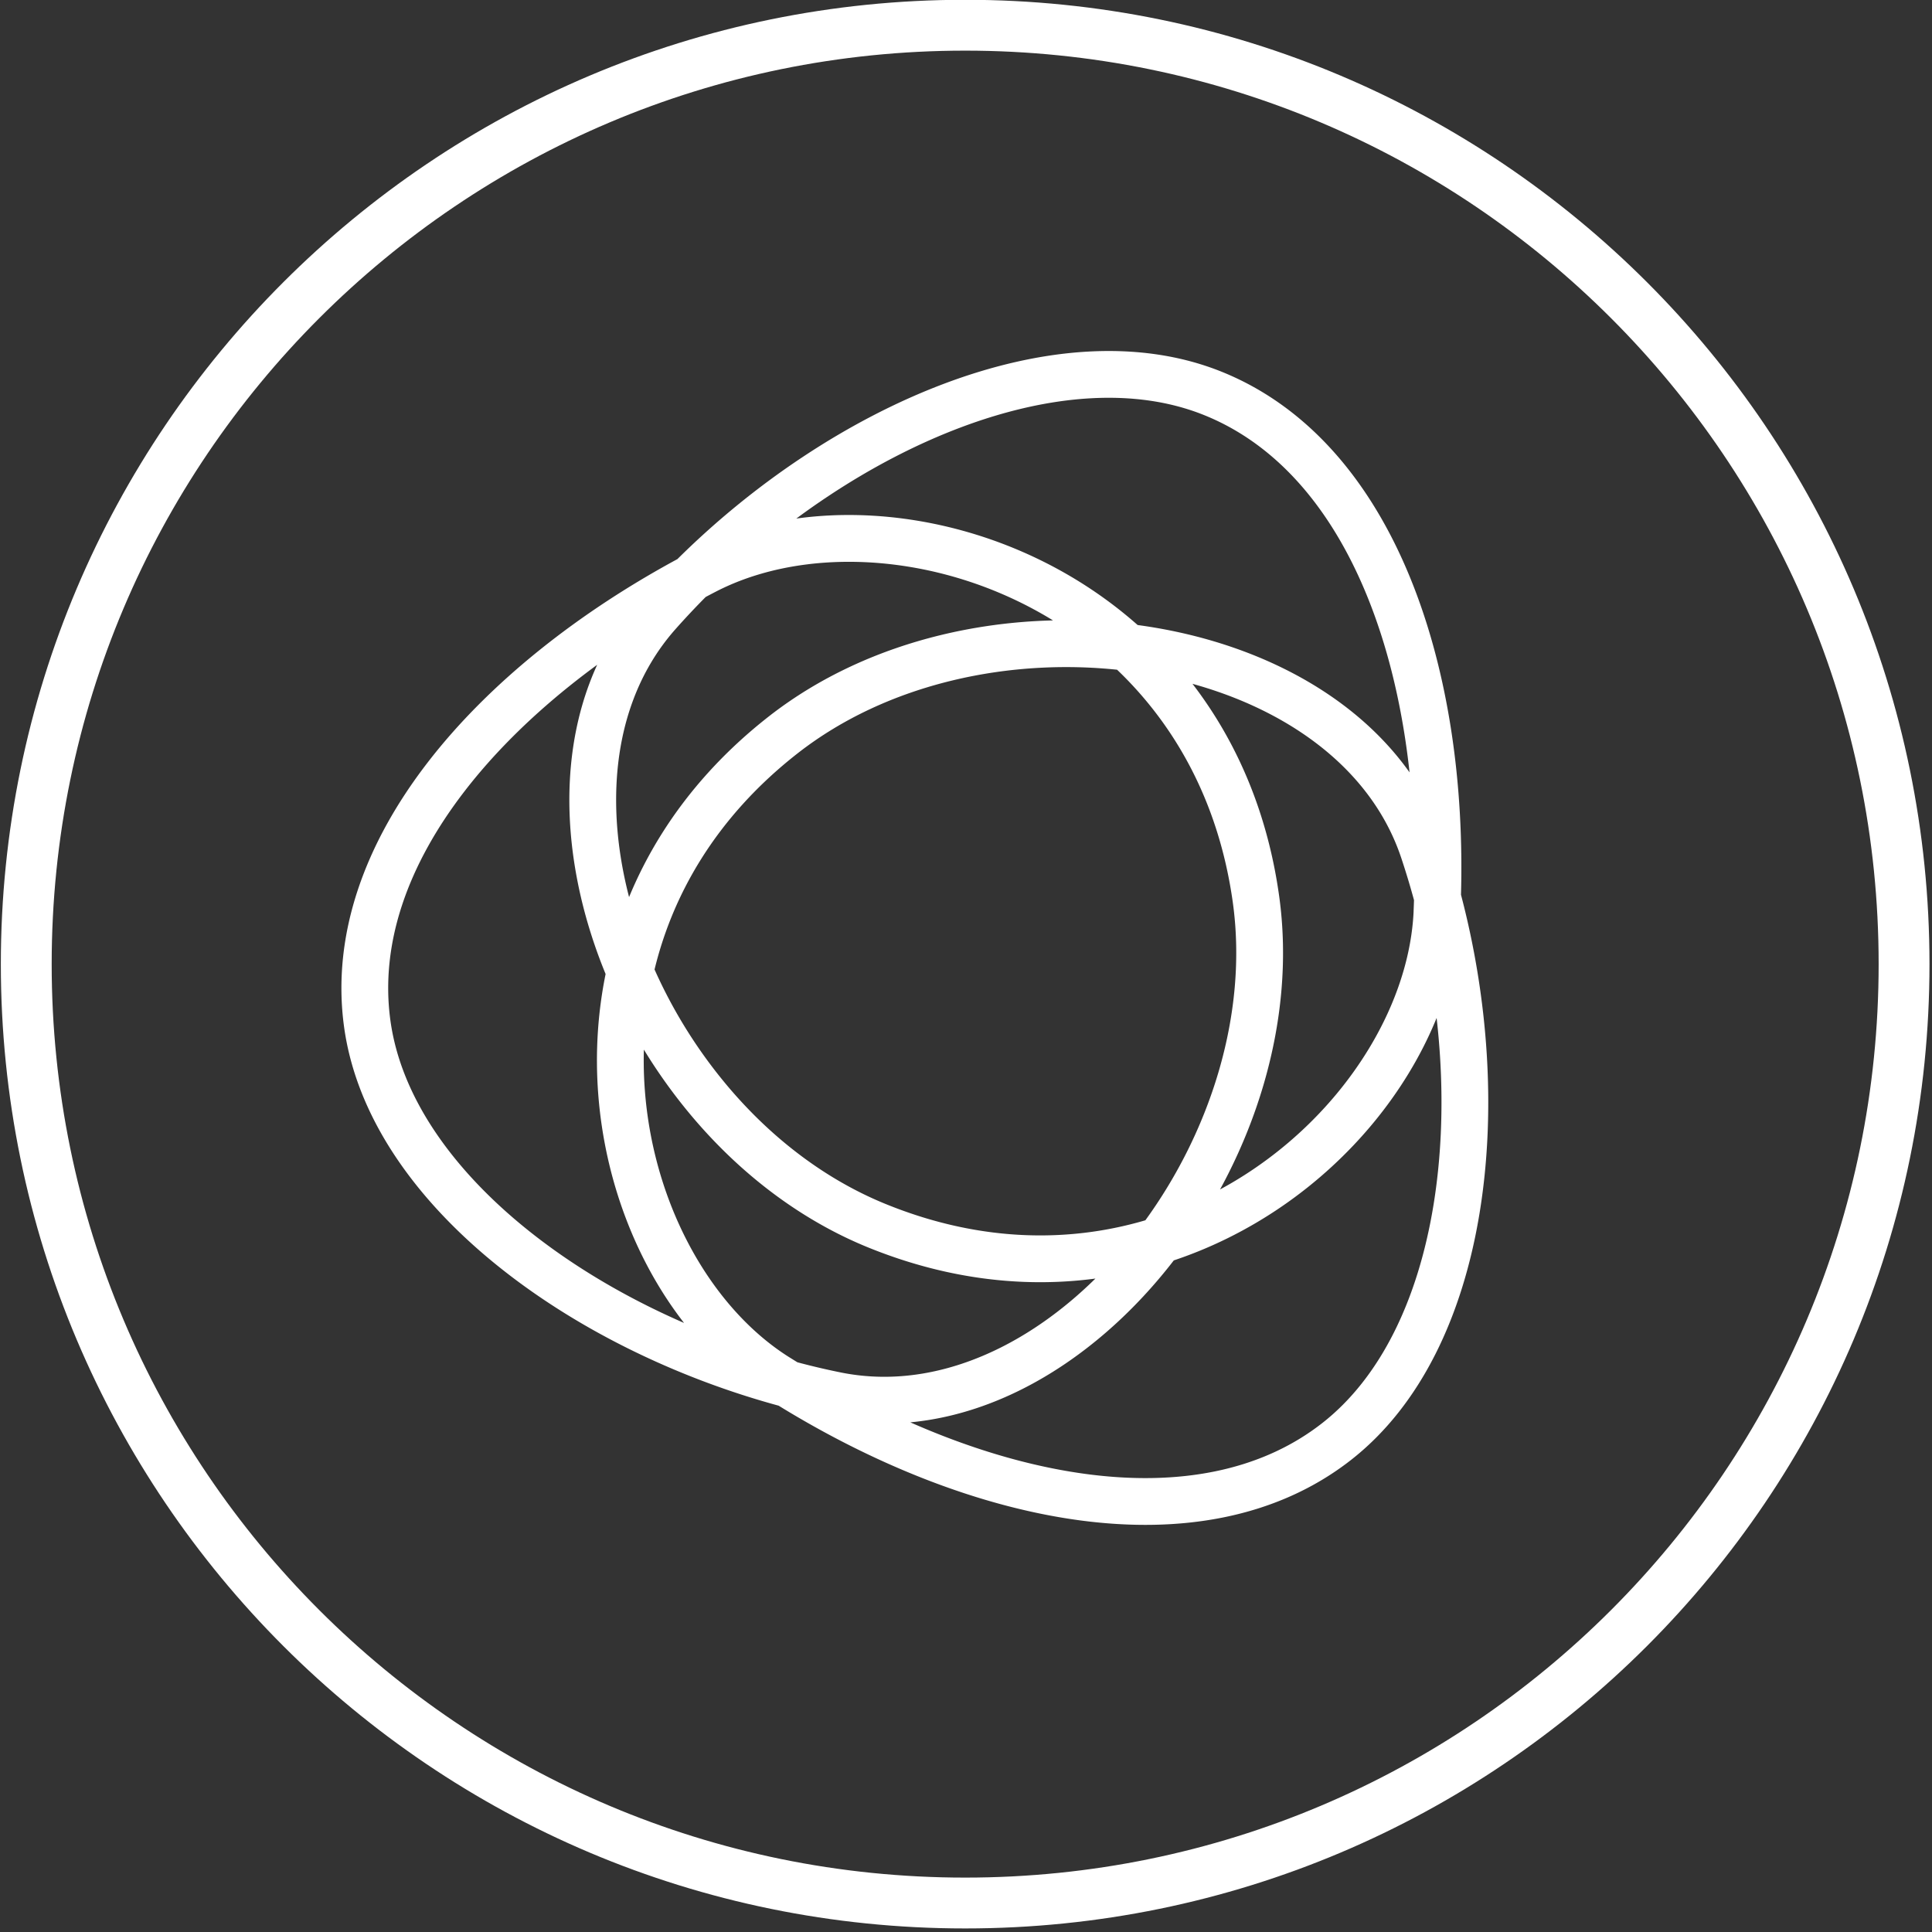
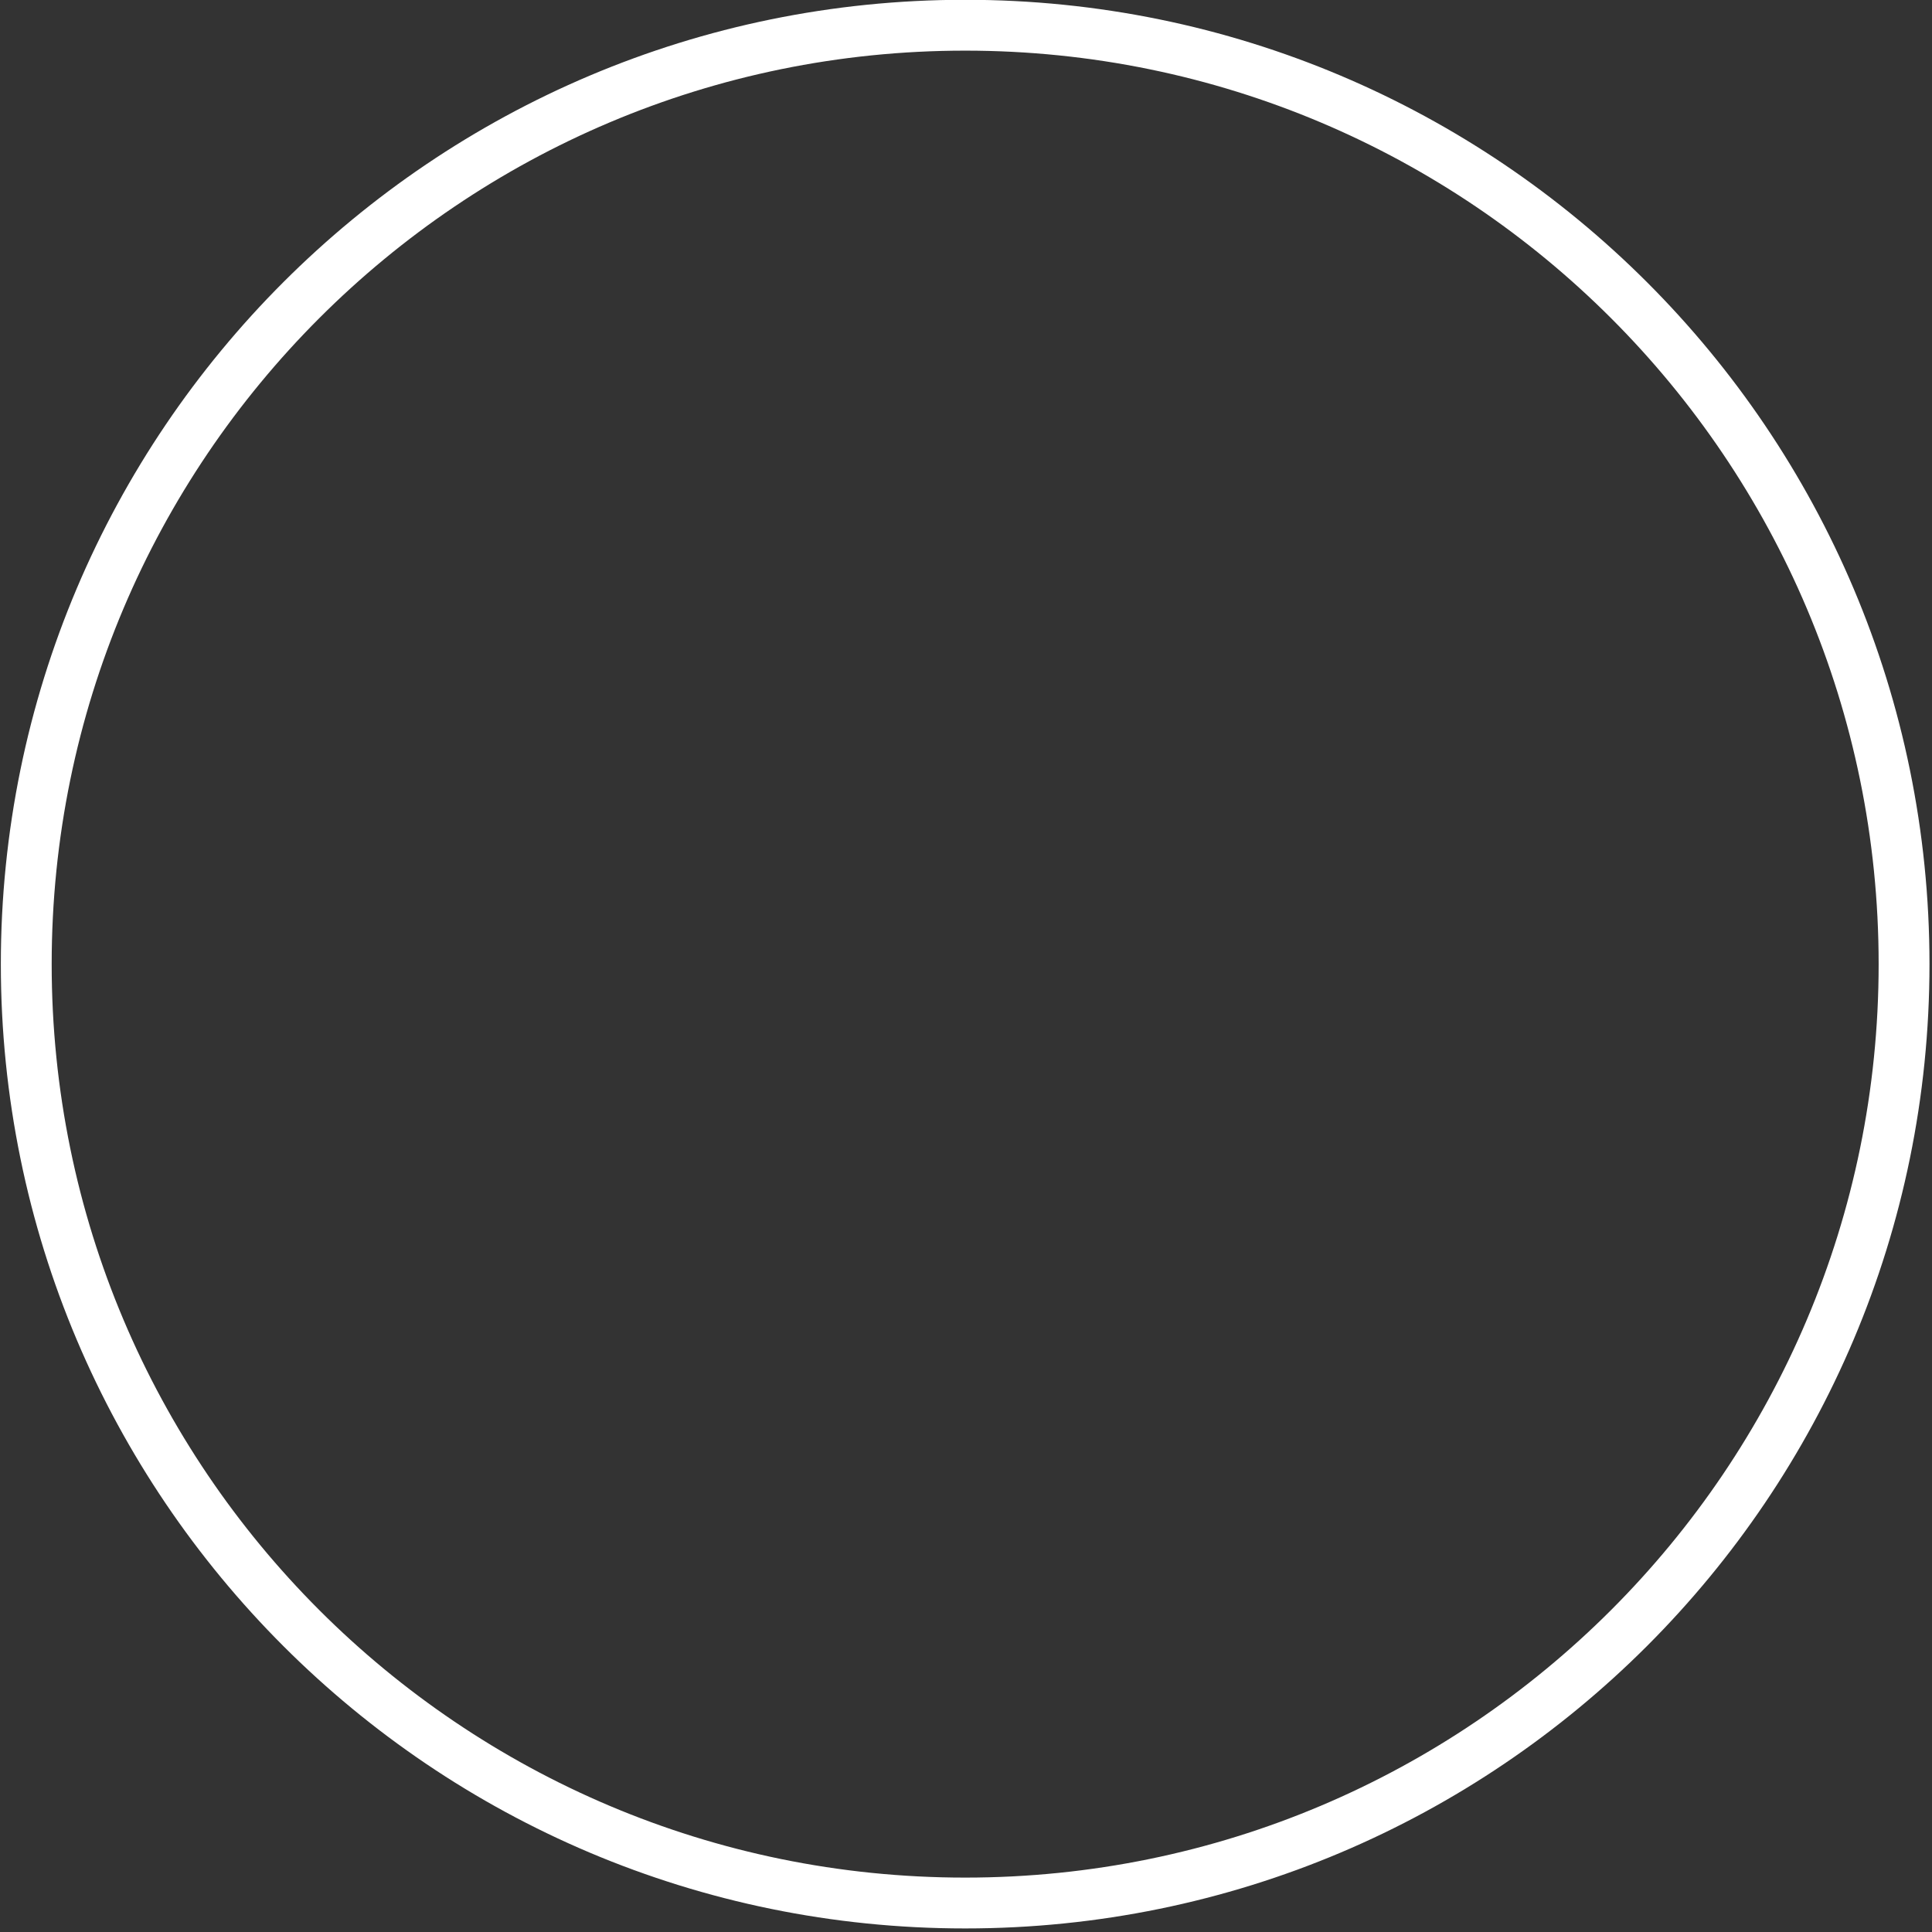
<svg xmlns="http://www.w3.org/2000/svg" width="76" height="76">
  <rect width="100%" height="100%" fill="#333333" stroke="none" />
  <path fill="none" stroke="#fff" stroke-miterlimit="50" stroke-width="2" d="M37.967.992c20.398 0 36.934 16.536 36.934 36.934 0 20.398-16.536 36.934-36.934 36.934-20.398 0-36.934-16.536-36.934-36.934C1.033 17.528 17.57.992 37.967.992z" />
-   <path fill="none" stroke="#fff" stroke-linecap="round" stroke-linejoin="round" stroke-miterlimit="50" stroke-width="1.84" d="M44.349 25.464l-.002-.002h.002c-4.848-4.441-11.974-5.4-16.607-3.01-.18.094-.362.19-.54.288 5.99-5.99 14.534-9.685 20.527-7.257 6.308 2.555 9.095 10.997 8.819 19.82 0 0 0 0 0 0s0 0 0 0a30.606 30.606 0 00-.562-1.87c-1.537-4.56-6.304-7.327-11.637-7.97 2.544 2.334 4.46 5.628 5.057 9.902.658 4.71-.97 9.664-3.79 13.43 6.27-1.977 10.661-7.672 10.91-12.88l.002-.072c.008-.18.013-.36.02-.54h0a32.16 32.16 0 00-.562-1.87c-1.537-4.56-6.304-7.327-11.637-7.97m12.199 9.84c2.192 8.186 1.119 17.435-3.98 21.412-5.366 4.185-14.067 2.38-21.565-2.27.628.17 1.26.32 1.896.449 4.7.943 9.463-1.78 12.684-6.055.01-.015.022-.03.033-.044 6.27-1.976 10.663-7.672 10.91-12.879h0l.002-.073c.008-.18.014-.36.02-.54 0 0 0 0 0 0zM31.003 54.445H31l-.004-.003.003.001-.002-.001h.001l-.52-.323c-4.384-2.817-7.12-9.47-5.696-15.89A20.33 20.33 0 0028 43.414c.341.399.698.784 1.07 1.154 1.571 1.559 3.41 2.833 5.445 3.658 4 1.62 7.81 1.607 11.1.57h0l-.032.043c-3.221 4.274-7.983 6.998-12.686 6.053a29.51 29.51 0 01-1.899-.45l.002.001s0 0 0 0l.003.002zm13.344-28.983c-4.67-.56-9.772.51-13.52 3.432-3.404 2.657-5.297 5.962-6.044 9.332-2.112-4.94-2.1-10.452 1.08-14.064.43-.486.877-.96 1.338-1.421l-.003.001.003-.002s0 0 0 0H27.2c.18-.097.36-.192.542-.286 4.633-2.39 11.76-1.432 16.605 3.008zM24.783 38.226s0 0 0 0A20.303 20.303 0 0028 43.414c.341.399.698.784 1.07 1.154 1.57 1.558 3.409 2.831 5.446 3.656 3.998 1.622 7.809 1.61 11.1.57 2.82-3.764 4.446-8.718 3.79-13.428v0c-.597-4.274-2.513-7.567-5.057-9.901-4.671-.56-9.775.51-13.523 3.432-3.403 2.654-5.296 5.961-6.043 9.33zm-.001.003v-.001c-1.424 6.42 1.312 13.073 5.697 15.891.171.11.344.216.517.323-8.182-2.194-15.653-7.749-16.547-14.152-.94-6.742 4.973-13.378 12.75-17.548-.46.46-.909.934-1.335 1.418-3.181 3.614-3.194 9.126-1.081 14.066h0s0 0 0 0l-.001.003z" />
</svg>